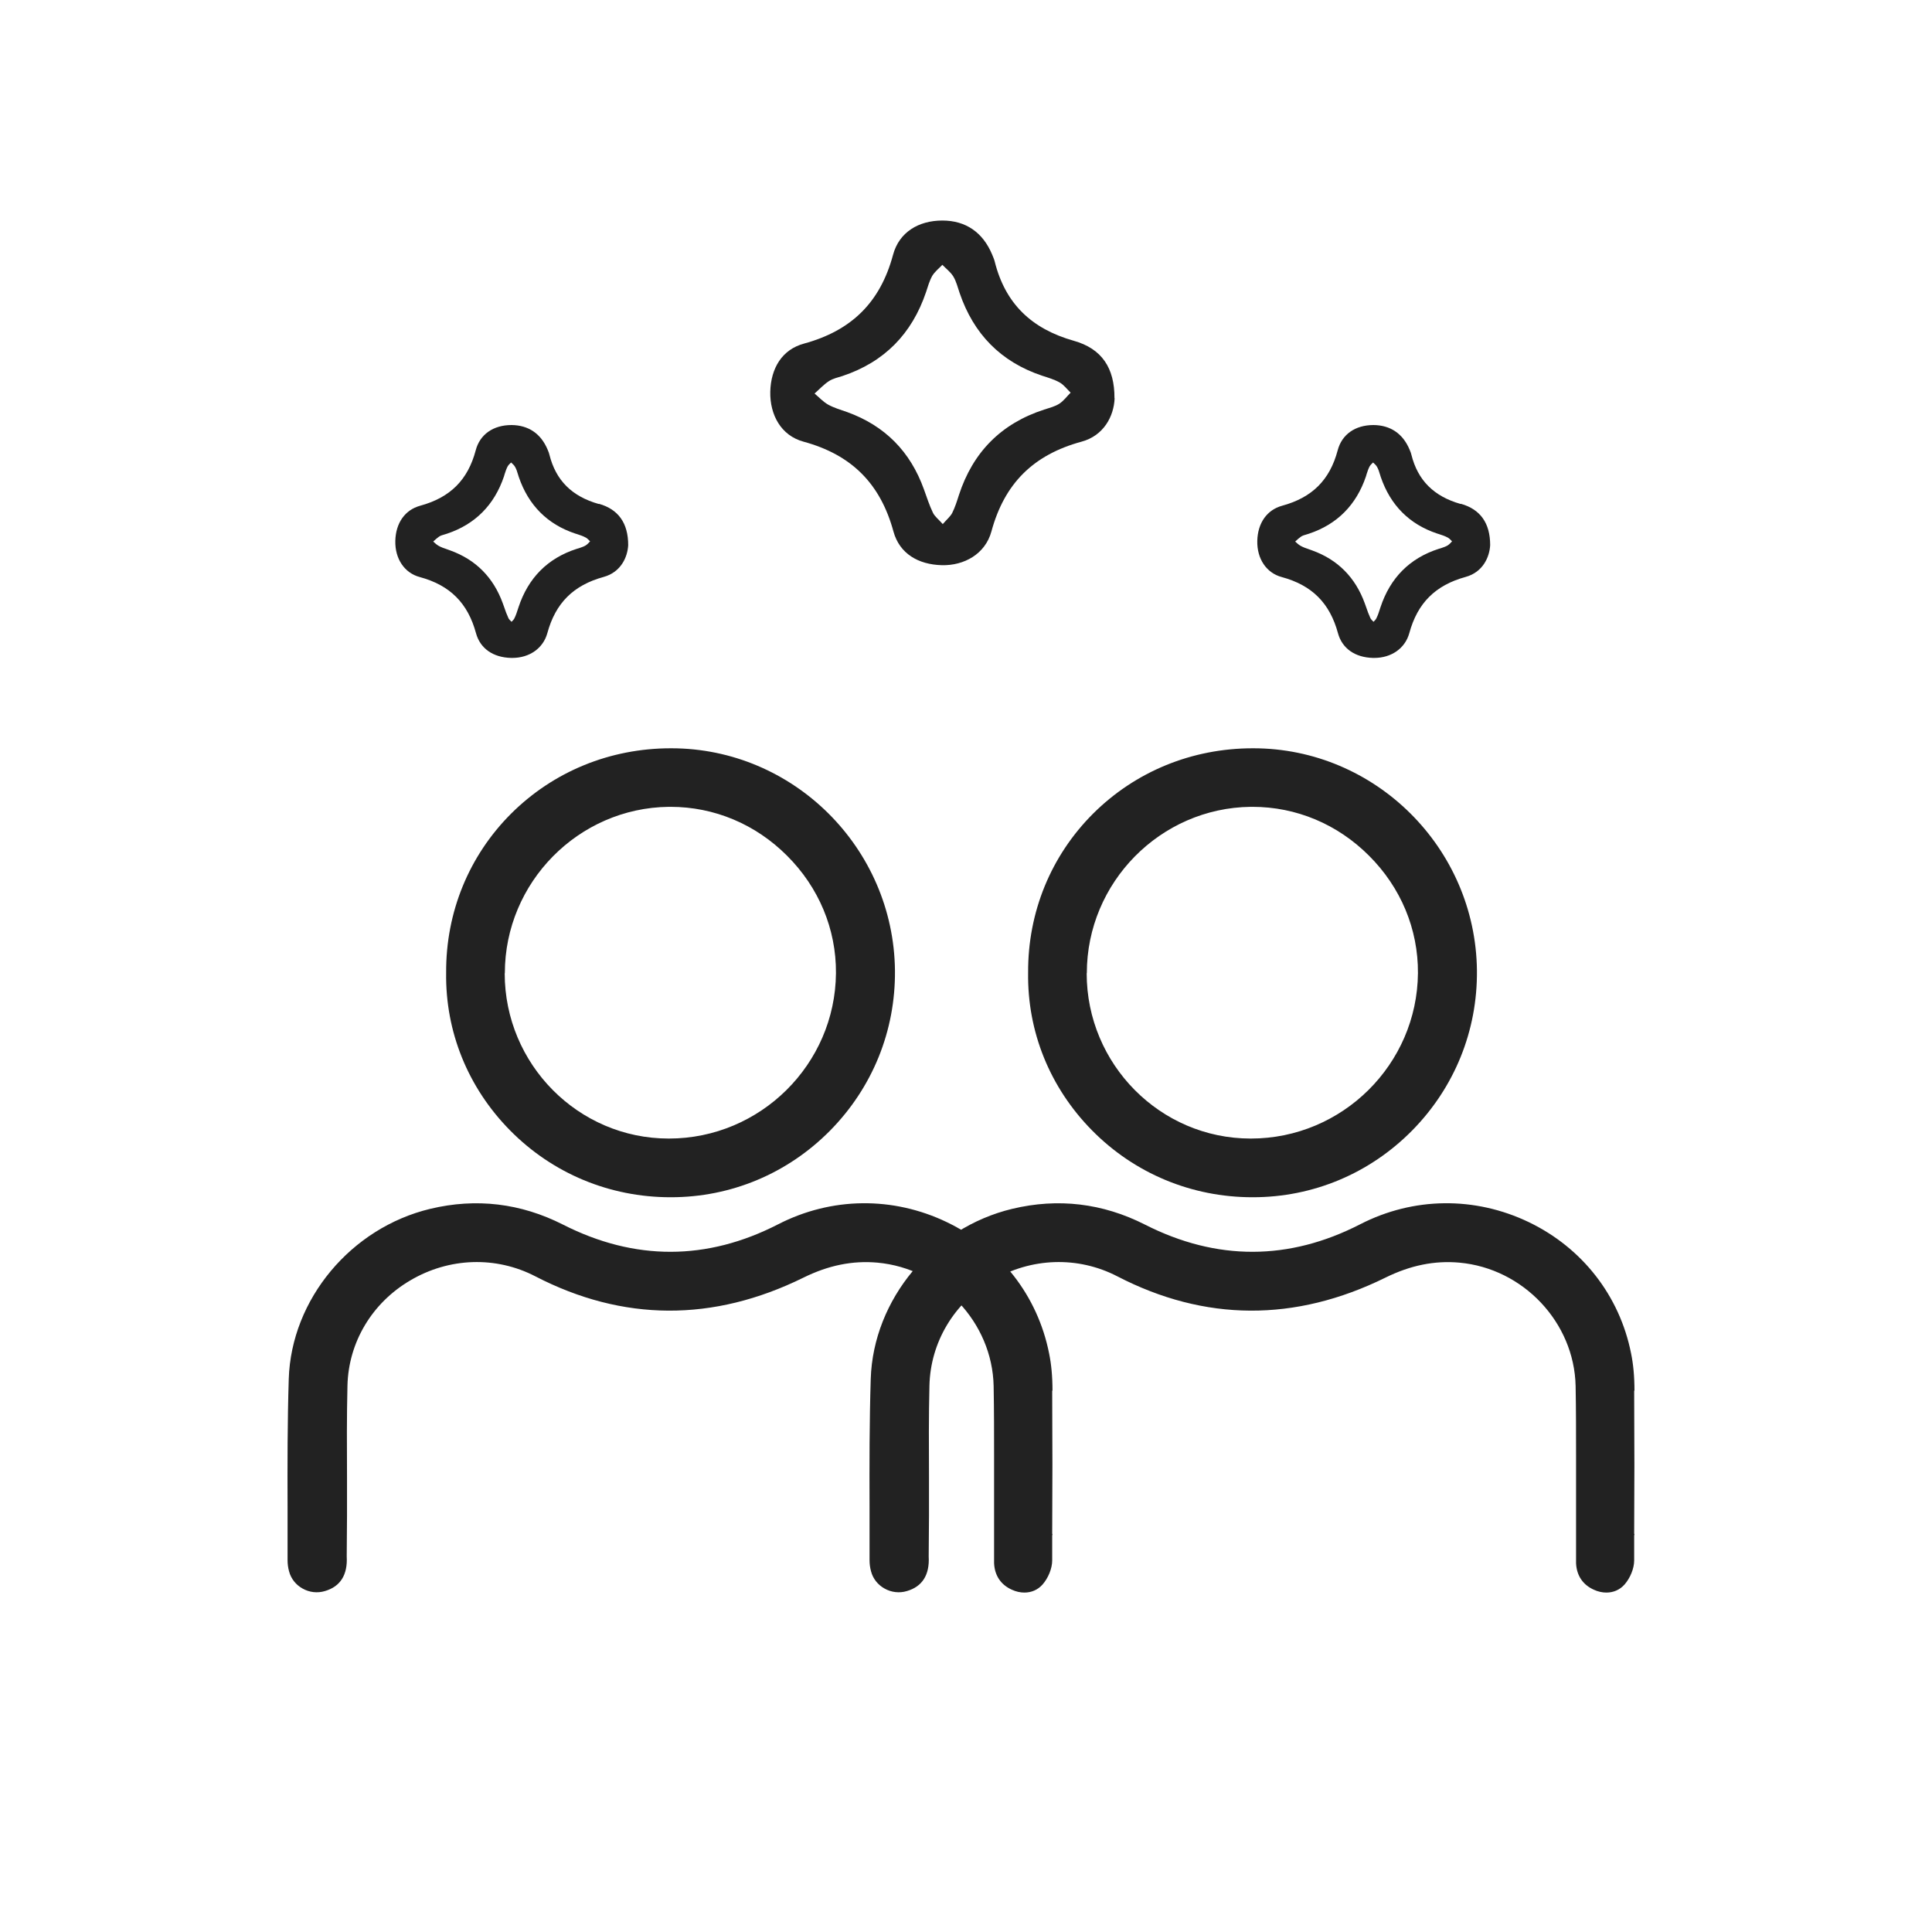
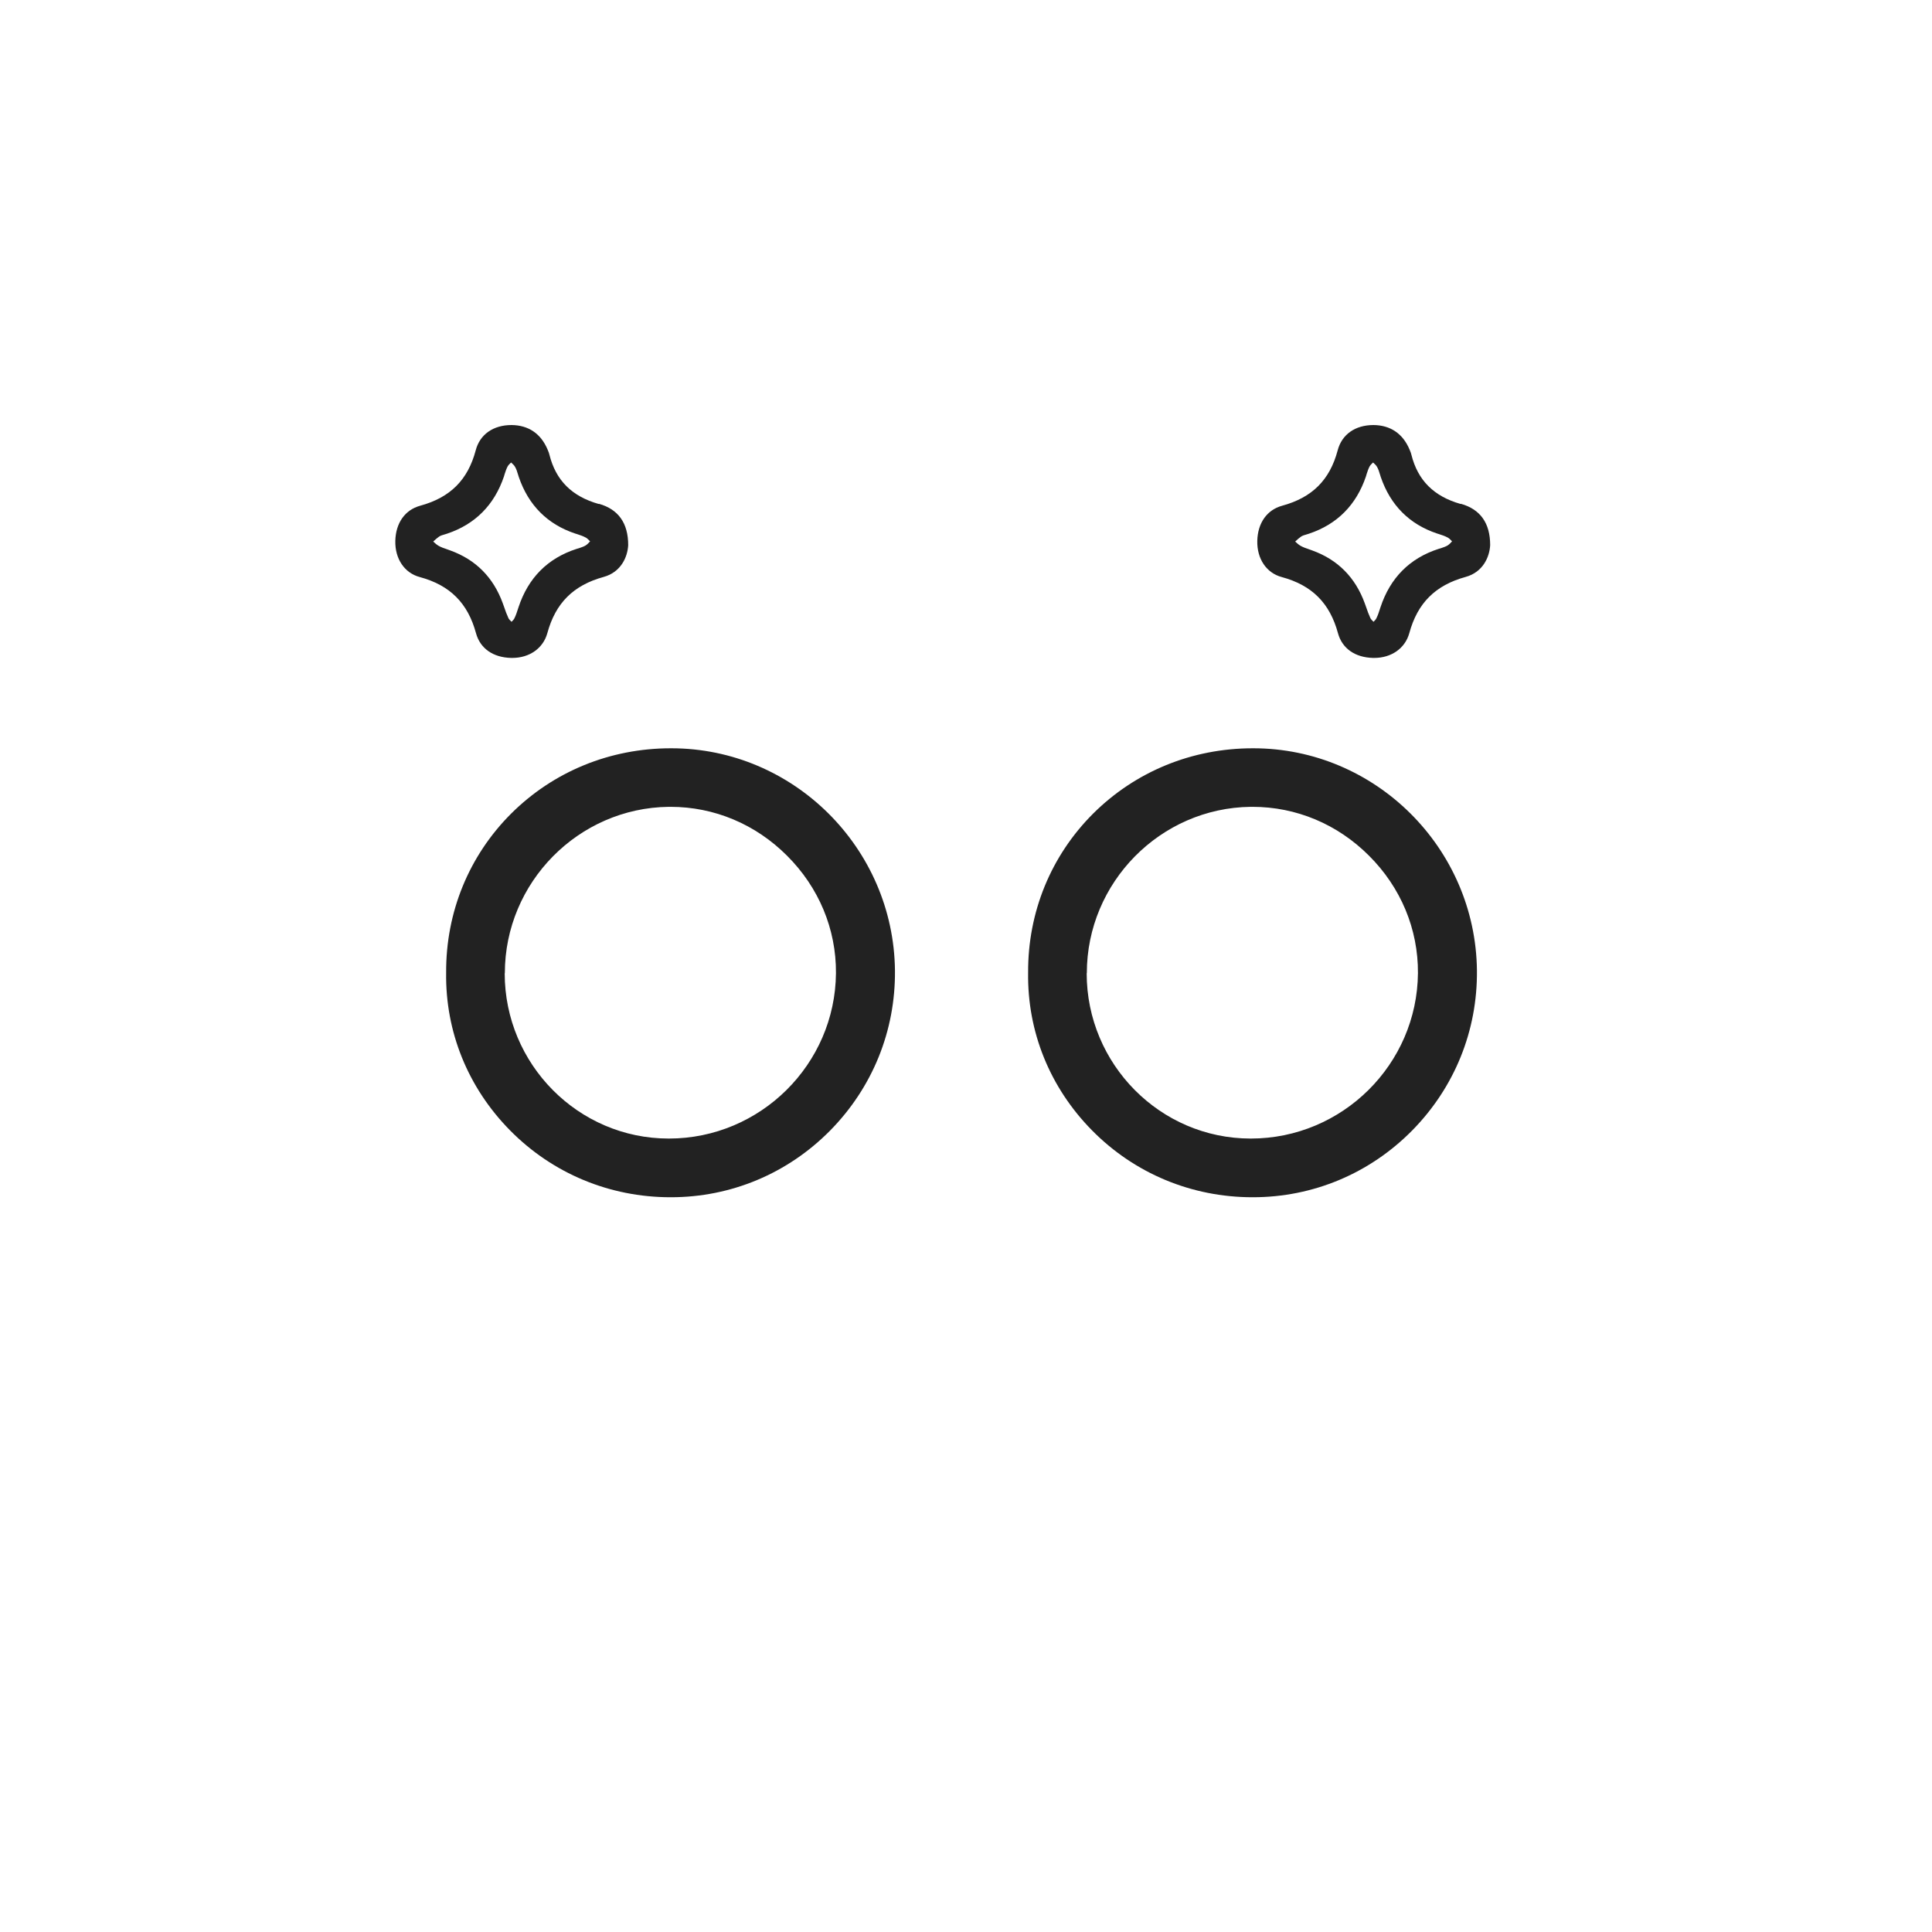
<svg xmlns="http://www.w3.org/2000/svg" id="Calque_1" data-name="Calque 1" viewBox="0 0 130 130">
  <defs>
    <style>
      .cls-1 {
        fill: #222;
        stroke-width: 0px;
      }
    </style>
  </defs>
  <path class="cls-1" d="M30.02,65.44c-.06,3.97,1.46,7.74,4.3,10.62,2.86,2.9,6.7,4.5,10.8,4.5h.02c4.06,0,7.86-1.6,10.71-4.48,2.86-2.9,4.41-6.72,4.37-10.78-.09-8.25-6.84-14.95-15.05-14.95h-.03c-4.1,0-7.91,1.57-10.75,4.4-2.83,2.83-4.39,6.62-4.37,10.69ZM33.97,65.48c0-6.1,4.95-11.12,11.03-11.19.04,0,.08,0,.12,0,2.93,0,5.71,1.16,7.83,3.28,2.15,2.14,3.32,4.95,3.3,7.91-.05,6.14-5.09,11.13-11.24,11.13h-.02c-6.08,0-11.03-5-11.03-11.12Z" />
-   <path class="cls-1" d="M70.82,93.59c0-.98-.08-1.81-.23-2.53-.77-3.87-3.28-7.09-6.87-8.82-3.64-1.75-7.78-1.7-11.36.14-4.79,2.46-9.66,2.47-14.48.02-2.84-1.44-5.84-1.8-8.93-1.06-5.34,1.28-9.35,6.09-9.52,11.44-.09,2.88-.09,5.81-.08,8.64,0,1.19,0,2.38,0,3.56,0,.25.03.5.1.75.13.5.46.91.91,1.16.46.26,1,.32,1.5.17,1.04-.3,1.54-1.09,1.47-2.33l.02-2.72c0-.6,0-1.2,0-1.79v-.45s0-.27,0-.27v-.1s0,0,0,0c-.01-2.01-.02-4.09.03-6.17.07-2.91,1.65-5.56,4.22-7.07,2.62-1.55,5.77-1.65,8.42-.28,5.89,3.05,11.97,3.08,18.04.09,1.68-.83,3.31-1.16,4.98-1.01,4.3.39,7.73,4.03,7.82,8.3.03,1.61.03,3.24.03,4.78h0s0,.58,0,.58v.37c0,.74,0,1.47,0,2.26v3.94c.04.83.46,1.45,1.2,1.78.28.13.57.19.84.19.47,0,.9-.18,1.22-.54.38-.43.65-1.08.65-1.62,0-.34,0-.68,0-1.02v-.67s.02-.05.02-.05l-.02-.07c.02-2.98.02-6.13,0-9.63Z" />
  <g>
    <path class="cls-1" d="M69.18,65.44c-.06,3.97,1.46,7.74,4.3,10.62,2.86,2.9,6.7,4.5,10.8,4.5h.02c4.06,0,7.86-1.6,10.71-4.48,2.86-2.9,4.41-6.72,4.37-10.78-.09-8.25-6.84-14.95-15.05-14.95h-.03c-4.1,0-7.91,1.57-10.75,4.4-2.83,2.83-4.39,6.62-4.37,10.69ZM73.13,65.48c0-6.1,4.95-11.12,11.03-11.19.04,0,.08,0,.12,0,2.93,0,5.71,1.16,7.83,3.28,2.15,2.14,3.32,4.95,3.3,7.91-.05,6.14-5.09,11.13-11.24,11.13h-.02c-6.08,0-11.03-5-11.03-11.12Z" />
-     <path class="cls-1" d="M109.98,93.59c0-.98-.08-1.81-.23-2.53-.77-3.87-3.28-7.09-6.87-8.82-3.64-1.75-7.78-1.7-11.36.14-4.79,2.46-9.66,2.47-14.48.02-2.84-1.44-5.84-1.8-8.93-1.06-5.34,1.28-9.35,6.09-9.52,11.44-.09,2.88-.09,5.81-.08,8.64,0,1.19,0,2.38,0,3.56,0,.25.03.5.1.75.13.5.46.91.91,1.16.46.26,1,.32,1.5.17,1.04-.3,1.54-1.09,1.47-2.33l.02-2.72c0-.6,0-1.2,0-1.79v-.45s0-.27,0-.27v-.1s0,0,0,0c-.01-2.01-.02-4.09.03-6.17.07-2.91,1.65-5.56,4.22-7.07,2.62-1.55,5.77-1.65,8.42-.28,5.89,3.05,11.97,3.08,18.04.09,1.68-.83,3.31-1.16,4.98-1.01,4.3.39,7.73,4.03,7.82,8.3.03,1.61.03,3.24.03,4.78h0s0,.58,0,.58v.37c0,.74,0,1.47,0,2.26v3.94c.04.83.46,1.45,1.2,1.78.28.13.57.19.84.19.47,0,.9-.18,1.22-.54.38-.43.65-1.08.65-1.62,0-.34,0-.68,0-1.02v-.67s.02-.05.02-.05l-.02-.07c.02-2.98.02-6.13,0-9.63Z" />
  </g>
  <path class="cls-1" d="M40.28,33.91c-1.8-.51-2.88-1.59-3.31-3.31-.02-.1-.06-.2-.1-.29l-.02-.05c-.45-1.08-1.29-1.65-2.43-1.66h0c-1.23,0-2.13.63-2.41,1.7-.53,2-1.72,3.18-3.74,3.73-1.02.28-1.64,1.16-1.67,2.36-.03,1.21.62,2.17,1.65,2.44,2.03.55,3.23,1.75,3.78,3.78.28,1.02,1.14,1.63,2.36,1.66h.08c1.16,0,2.08-.65,2.36-1.67.55-2.02,1.75-3.22,3.79-3.78,1.17-.32,1.61-1.35,1.65-2.14,0-1.48-.66-2.41-1.97-2.78ZM39.71,36.42c-.1.11-.19.21-.3.28-.13.08-.29.13-.46.19l-.14.04c-1.96.63-3.27,1.96-3.92,3.93l-.02.06c-.08.24-.15.48-.26.69-.03.07-.1.14-.19.23,0,0,0,0,0,0-.1-.1-.18-.18-.21-.25-.11-.24-.2-.48-.29-.75l-.09-.25c-.63-1.73-1.81-2.93-3.53-3.55l-.22-.08c-.21-.07-.41-.14-.58-.24-.12-.07-.23-.17-.35-.28.13-.12.26-.24.39-.33.1-.07.24-.11.38-.15l.16-.05c1.89-.63,3.18-1.93,3.83-3.85l.05-.17c.06-.19.12-.36.2-.51.05-.09.14-.17.23-.26.11.1.21.19.27.3.08.14.14.31.19.49l.06.19c.65,1.9,1.93,3.18,3.79,3.8l.13.04c.22.07.42.14.6.24.09.05.17.14.26.23Z" />
  <path class="cls-1" d="M98.28,33.91c-1.8-.51-2.88-1.59-3.31-3.31-.02-.1-.06-.2-.1-.29l-.02-.05c-.45-1.08-1.29-1.65-2.43-1.66h0c-1.23,0-2.13.63-2.41,1.7-.53,2-1.72,3.18-3.74,3.73-1.02.28-1.64,1.16-1.67,2.36-.03,1.21.62,2.17,1.65,2.44,2.03.55,3.23,1.75,3.78,3.78.28,1.02,1.14,1.63,2.36,1.66h.08c1.16,0,2.08-.65,2.36-1.67.55-2.02,1.75-3.22,3.79-3.78,1.17-.32,1.61-1.35,1.65-2.14,0-1.48-.66-2.41-1.97-2.78ZM97.71,36.42c-.1.11-.19.21-.3.28-.13.08-.29.13-.46.19l-.14.04c-1.96.63-3.27,1.96-3.92,3.93l-.02.06c-.08.24-.15.48-.26.69-.03.07-.1.14-.19.23,0,0,0,0,0,0-.1-.1-.18-.18-.21-.25-.11-.24-.2-.48-.29-.75l-.09-.25c-.63-1.73-1.81-2.93-3.53-3.55l-.22-.08c-.21-.07-.41-.14-.58-.24-.12-.07-.23-.17-.35-.28.13-.12.26-.24.39-.33.1-.07.24-.11.38-.15l.16-.05c1.89-.63,3.18-1.93,3.83-3.85l.05-.17c.06-.19.12-.36.2-.51.05-.09.14-.17.23-.26.11.1.21.19.27.3.08.14.14.31.19.49l.06.19c.65,1.9,1.93,3.18,3.79,3.8l.13.04c.22.07.42.14.6.24.09.05.17.14.26.23Z" />
-   <path class="cls-1" d="M75,26.8c-.05,1.22-.74,2.52-2.23,2.92-3.23.88-5.18,2.8-6.06,6.04-.41,1.51-1.83,2.31-3.34,2.27-1.57-.04-2.84-.77-3.25-2.26-.88-3.23-2.82-5.17-6.05-6.05-1.52-.41-2.27-1.81-2.24-3.36.04-1.58.79-2.84,2.27-3.24,3.19-.87,5.13-2.77,5.99-5.97.41-1.53,1.72-2.31,3.32-2.31,1.59,0,2.73.81,3.35,2.29.06.15.13.3.17.46.71,2.85,2.49,4.54,5.32,5.34,1.89.53,2.75,1.83,2.74,3.86ZM63.44,35.26c.28-.32.51-.51.63-.74.19-.38.32-.79.45-1.2.94-2.89,2.84-4.82,5.74-5.76.34-.11.71-.2,1.01-.39.3-.19.52-.5.77-.75-.24-.23-.45-.52-.73-.68-.37-.21-.79-.33-1.19-.46-2.78-.93-4.61-2.81-5.55-5.57-.13-.37-.22-.77-.42-1.1-.18-.3-.49-.53-.74-.79-.23.24-.51.46-.68.74-.19.34-.3.73-.42,1.1-.95,2.8-2.8,4.7-5.62,5.64-.31.1-.65.17-.92.35-.35.23-.64.55-.96.83.3.25.58.56.92.75.4.22.85.35,1.28.5,2.54.92,4.25,2.66,5.16,5.2.19.52.36,1.06.6,1.56.12.26.39.46.68.79Z" />
</svg>